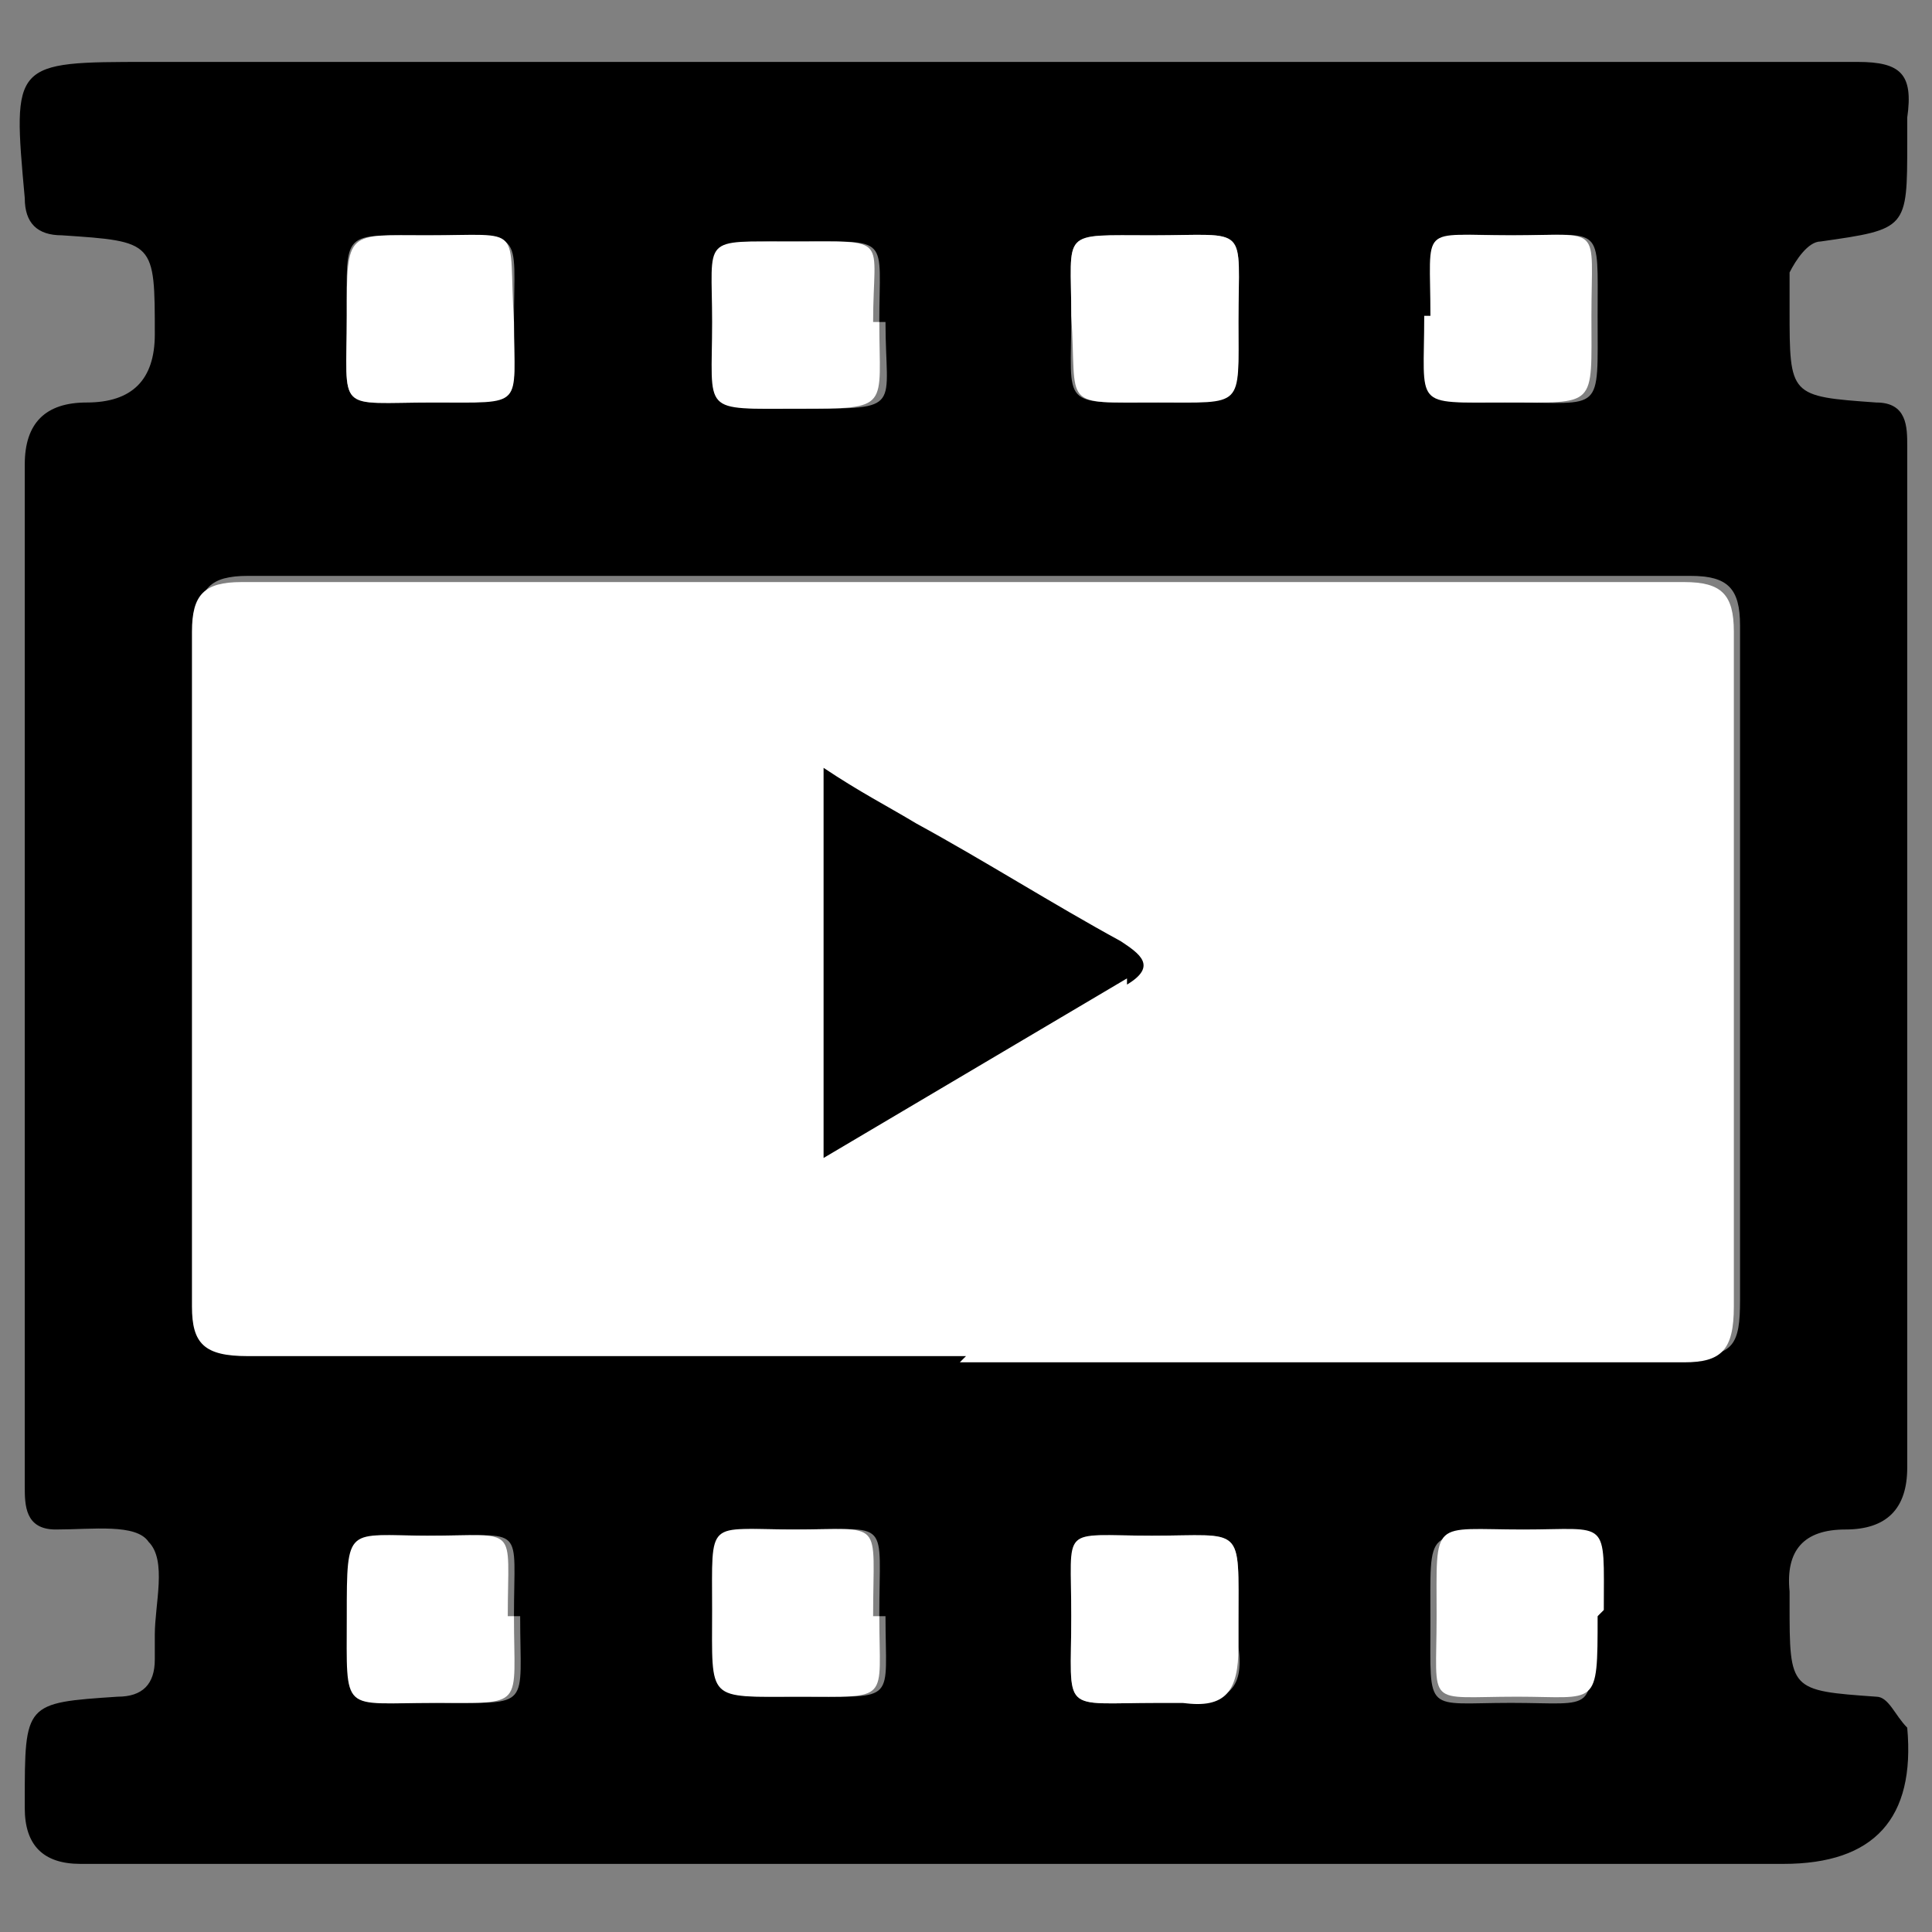
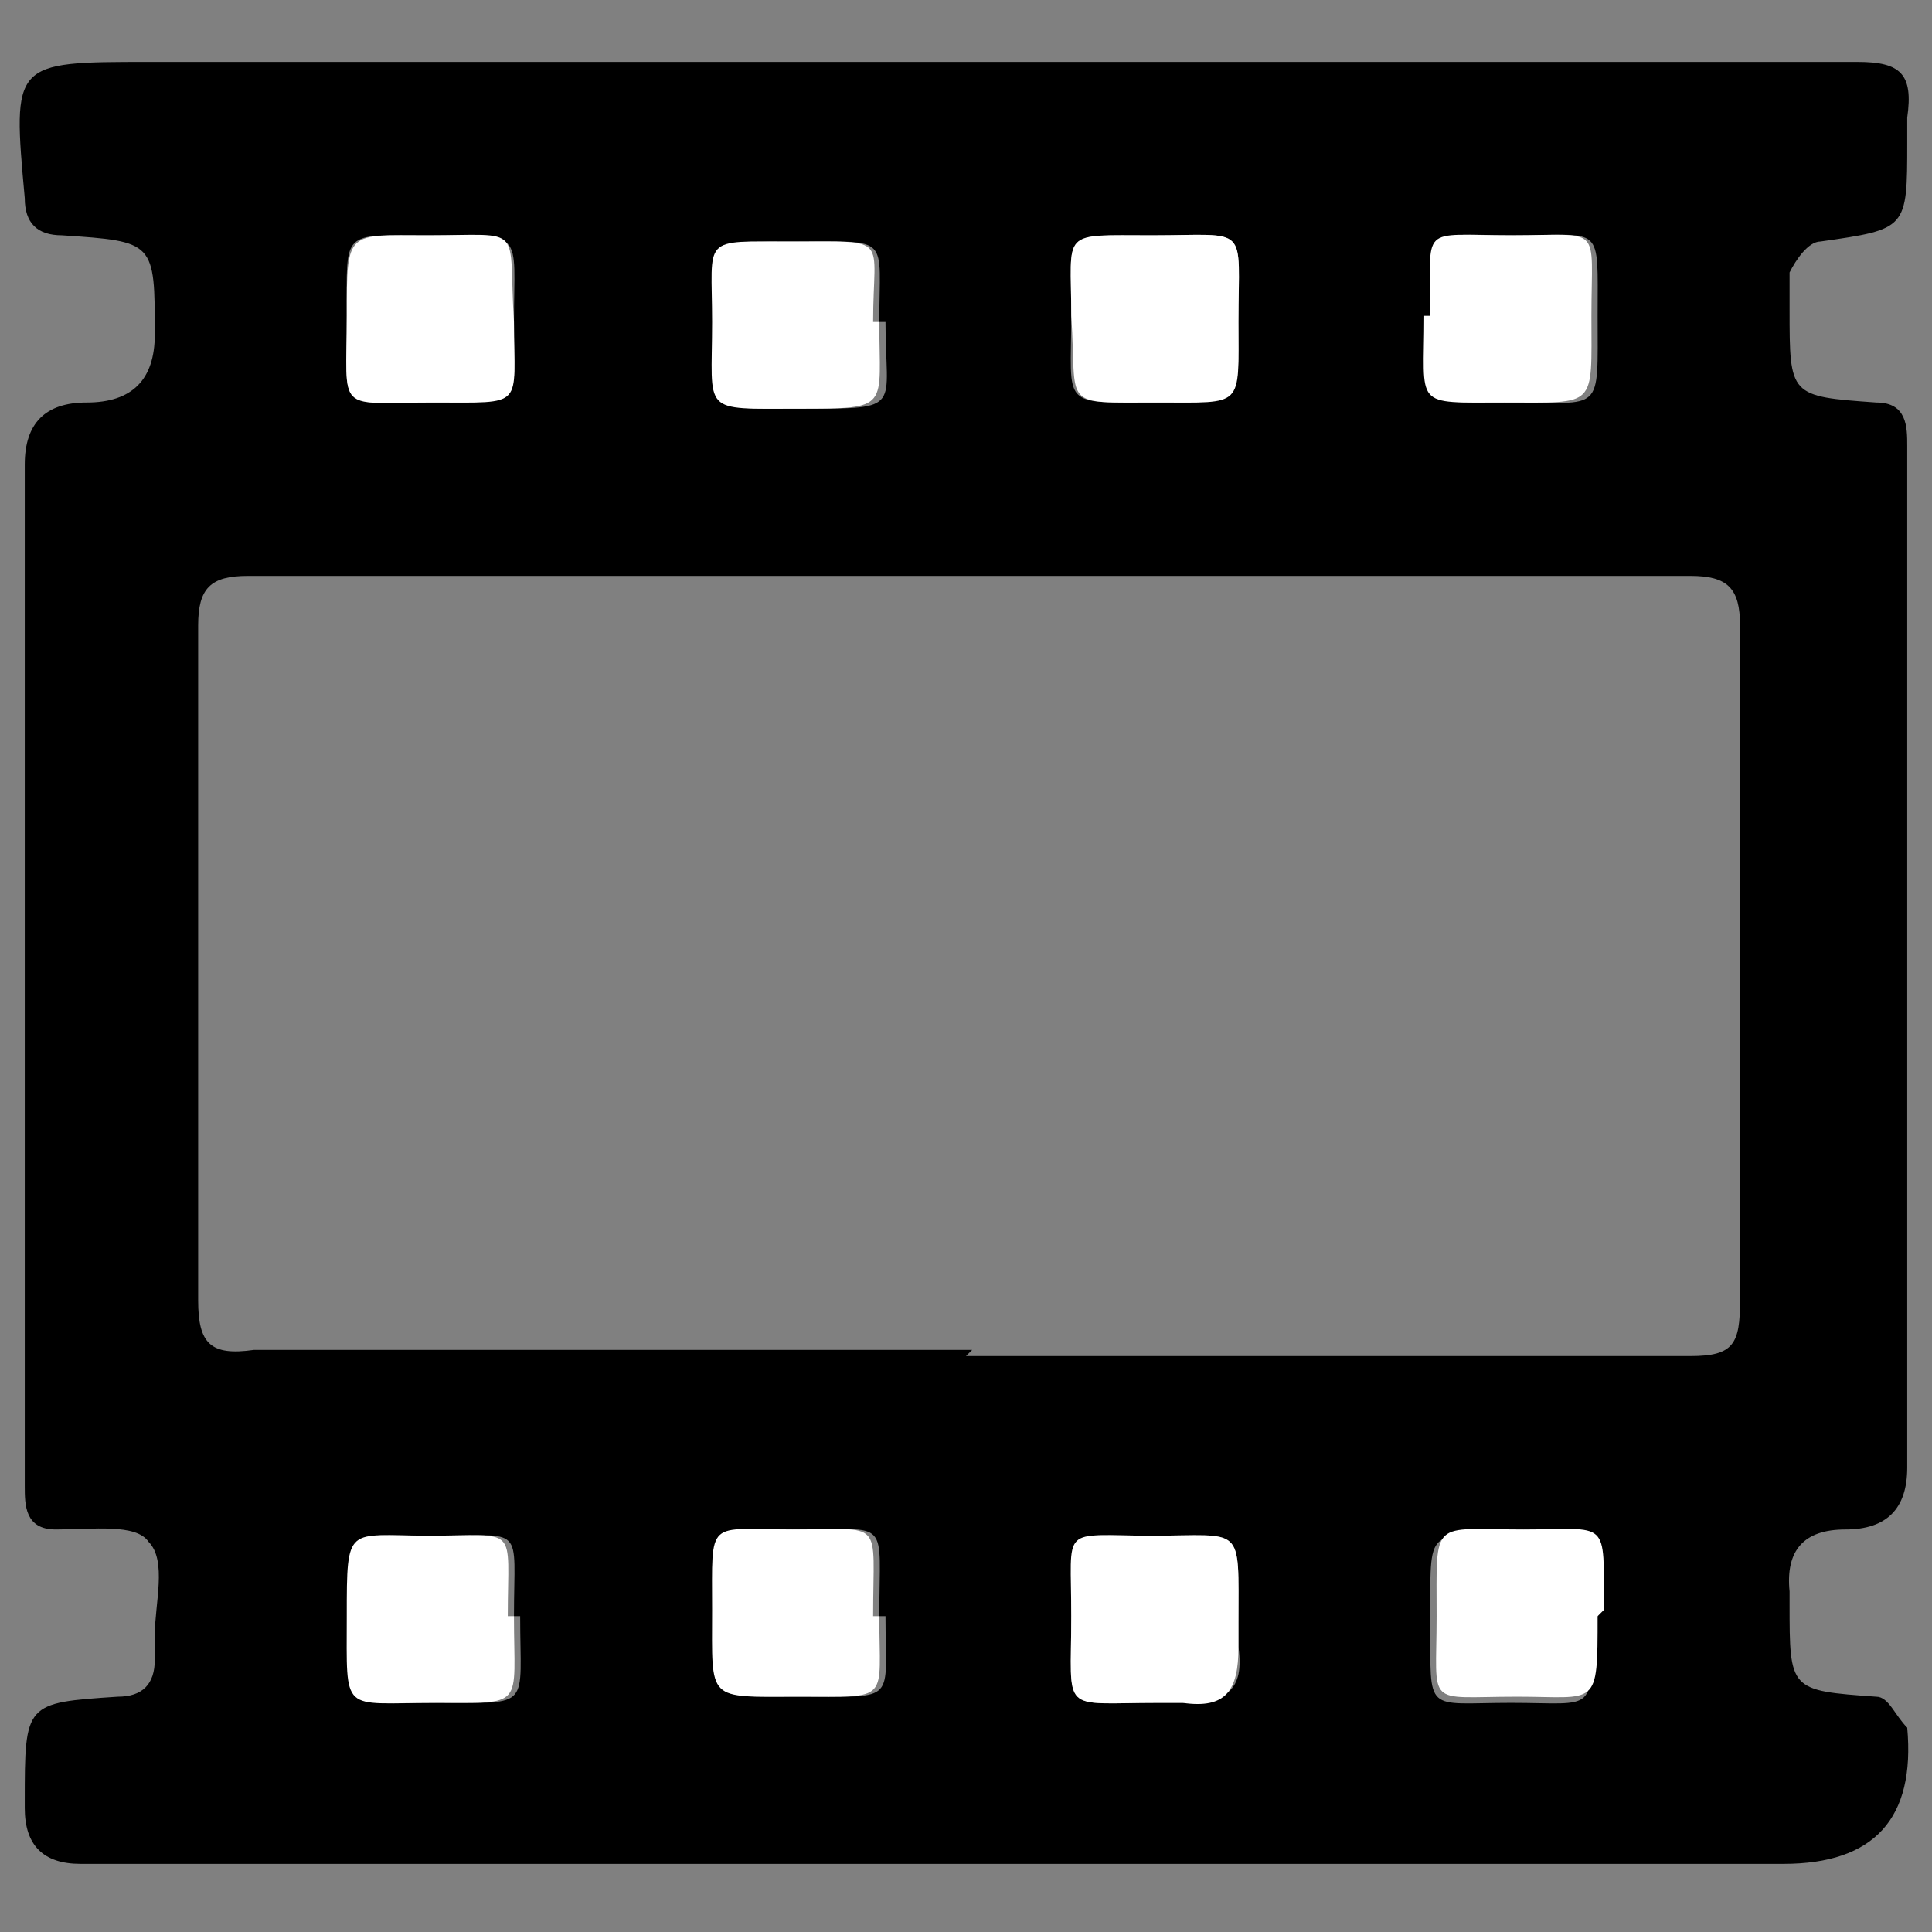
<svg xmlns="http://www.w3.org/2000/svg" id="Layer_1" data-name="Layer 1" version="1.1" viewBox="0 0 31.2 31.2">
  <rect x="0" y="0" width="31.2" height="31.2" fill="#808080" stroke="none" />
  <defs>
    <style>
      .cls-1 {
        fill: #000;
      }

      .cls-1, .cls-2 {
        stroke-width: 0px;
      }

      .cls-2 {
        fill: #fff;
      }
    </style>
  </defs>
  <path class="cls-1" d="M15.6,1c4.8,0,9.6,0,14.4,0,.7,0,.9.2.8.9,0,.1,0,.3,0,.4,0,1.4,0,1.4-1.4,1.6-.2,0-.4.3-.5.5,0,.2,0,.4,0,.6,0,1.4,0,1.4,1.4,1.5.5,0,.5.4.5.7,0,1.9,0,3.7,0,5.6,0,3.6,0,7.3,0,10.9q0,1-1,1t-.9,1c0,0,0,.1,0,.2,0,1.4,0,1.4,1.4,1.5.2,0,.3.3.5.5,0,0,0,0,0,0q.2,2.2-2,2.2c-9.2,0-18.4,0-27.5,0q-.9,0-.9-.9s0,0,0-.1c0-1.6,0-1.6,1.5-1.7.4,0,.6-.2.6-.6,0-.1,0-.2,0-.4,0-.5.2-1.2-.1-1.5-.2-.3-.9-.2-1.5-.2-.5,0-.5-.4-.5-.7,0-1.3,0-2.7,0-4,0-4.2,0-8.3,0-12.5q0-1,1-1,1.1,0,1.1-1.1c0-1.5,0-1.5-1.5-1.6-.4,0-.6-.2-.6-.6C.2,1,.2,1,2.4,1c4.4,0,8.8,0,13.2,0ZM15.6,21.9c3.9,0,7.8,0,11.7,0,.7,0,.8-.2.8-.9,0-3.6,0-7.3,0-10.9,0-.6-.2-.8-.8-.8-7.8,0-15.5,0-23.3,0-.6,0-.8.2-.8.8,0,3.6,0,7.3,0,10.9,0,.7.2.9.9.8,3.9,0,7.7,0,11.6,0ZM14.2,26.1c0-1.6.2-1.4-1.3-1.4,0,0,0,0,0,0-1.4,0-1.3-.2-1.3,1.3,0,1.5-.2,1.4,1.4,1.4,1.5,0,1.3.1,1.3-1.3ZM17.3,26.1c0,1.6-.2,1.4,1.4,1.4.1,0,.3,0,.4,0,.7,0,1-.2.9-.9,0-.1,0-.3,0-.4,0-1.6.1-1.4-1.4-1.4-1.4,0-1.3-.2-1.3,1.3ZM8.3,26.1c0-1.5.2-1.3-1.3-1.3,0,0,0,0,0,0-1.4,0-1.3-.2-1.3,1.3,0,1.6-.1,1.4,1.4,1.4,1.5,0,1.3.1,1.3-1.4ZM8.3,5.2c0-1.5.2-1.4-1.4-1.4,0,0,0,0,0,0-1.4,0-1.3-.1-1.3,1.3,0,1.6-.2,1.4,1.4,1.4,1.5,0,1.3,0,1.3-1.3ZM14.2,5.2c0-1.4.2-1.3-1.3-1.3,0,0,0,0,0,0-1.5,0-1.3,0-1.3,1.3,0,1.5-.2,1.4,1.4,1.4,1.6,0,1.3,0,1.3-1.4ZM17.3,5.1c0,1.5-.2,1.4,1.4,1.4,0,0,0,0,0,0,1.4,0,1.3,0,1.3-1.3,0-1.6.2-1.4-1.4-1.4-1.5,0-1.3-.1-1.3,1.3ZM25.8,26.1c0-1.6,0-1.4-1.3-1.3-1.5,0-1.4-.2-1.4,1.4,0,1.5-.1,1.3,1.3,1.3,1.4,0,1.3.2,1.3-1.3ZM23.1,5.1c0,1.5-.2,1.4,1.3,1.4,1.5,0,1.4.2,1.4-1.4,0-1.5.1-1.3-1.3-1.3-1.5,0-1.3-.2-1.3,1.3Z" />
-   <path class="cls-2" d="M15.6,21.9c-3.9,0-7.7,0-11.6,0-.7,0-.9-.2-.9-.8,0-3.6,0-7.3,0-10.9,0-.6.2-.8.8-.8,7.8,0,15.5,0,23.3,0,.6,0,.8.2.8.8,0,3.6,0,7.3,0,10.9,0,.7-.2.9-.8.9-3.9,0-7.8,0-11.7,0Z" />
  <path class="cls-2" d="M14.2,26.1c0,1.4.2,1.3-1.3,1.3-1.5,0-1.4.1-1.4-1.4,0-1.5-.1-1.3,1.3-1.3,0,0,0,0,0,0,1.5,0,1.3-.2,1.3,1.4Z" />
  <path class="cls-2" d="M17.3,26.1c0-1.5-.2-1.3,1.3-1.3,1.5,0,1.4-.2,1.4,1.4,0,.1,0,.3,0,.4,0,.7-.2,1-.9.9-.1,0-.3,0-.4,0-1.6,0-1.4.2-1.4-1.4Z" />
  <path class="cls-2" d="M8.3,26.1c0,1.5.2,1.4-1.3,1.4-1.5,0-1.4.2-1.4-1.4,0-1.5,0-1.3,1.3-1.3,0,0,0,0,0,0,1.5,0,1.3-.2,1.3,1.3Z" />
  <path class="cls-2" d="M8.3,5.2c0,1.4.2,1.3-1.3,1.3-1.6,0-1.4.2-1.4-1.4,0-1.4,0-1.3,1.3-1.3,0,0,0,0,0,0,1.6,0,1.3-.2,1.4,1.4Z" />
  <path class="cls-2" d="M14.2,5.2c0,1.4.2,1.4-1.3,1.4-1.6,0-1.4.1-1.4-1.4,0-1.4-.2-1.3,1.3-1.3,0,0,0,0,0,0,1.6,0,1.3-.1,1.3,1.3Z" />
  <path class="cls-2" d="M17.3,5.1c0-1.4-.2-1.3,1.3-1.3,1.6,0,1.4-.2,1.4,1.4,0,1.4.1,1.3-1.3,1.3,0,0,0,0,0,0-1.6,0-1.3.1-1.4-1.4Z" />
  <path class="cls-2" d="M25.8,26.1c0,1.5,0,1.3-1.3,1.3-1.5,0-1.3.2-1.3-1.3,0-1.6-.1-1.4,1.4-1.4,1.4,0,1.3-.2,1.3,1.3Z" />
  <path class="cls-2" d="M23.1,5.1c0-1.5-.2-1.3,1.3-1.3,1.5,0,1.3-.2,1.3,1.3,0,1.5.1,1.4-1.4,1.4-1.5,0-1.3.1-1.3-1.4Z" />
-   <path class="cls-1" d="M18.2,15.9c.5-.3.2-.5-.1-.7-1.1-.6-2.2-1.3-3.3-1.9-.5-.3-.9-.5-1.5-.9v6.3l4.9-2.9Z" />
</svg>